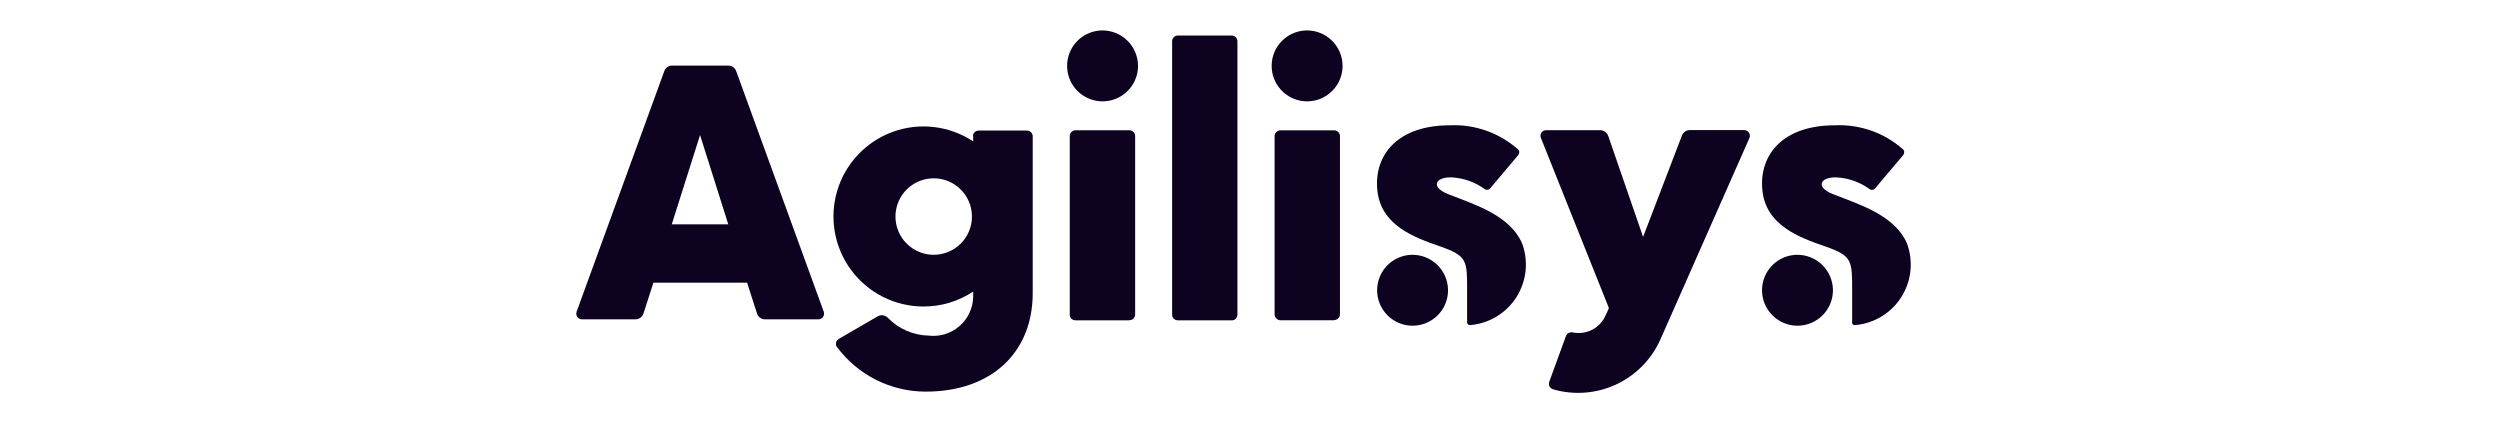
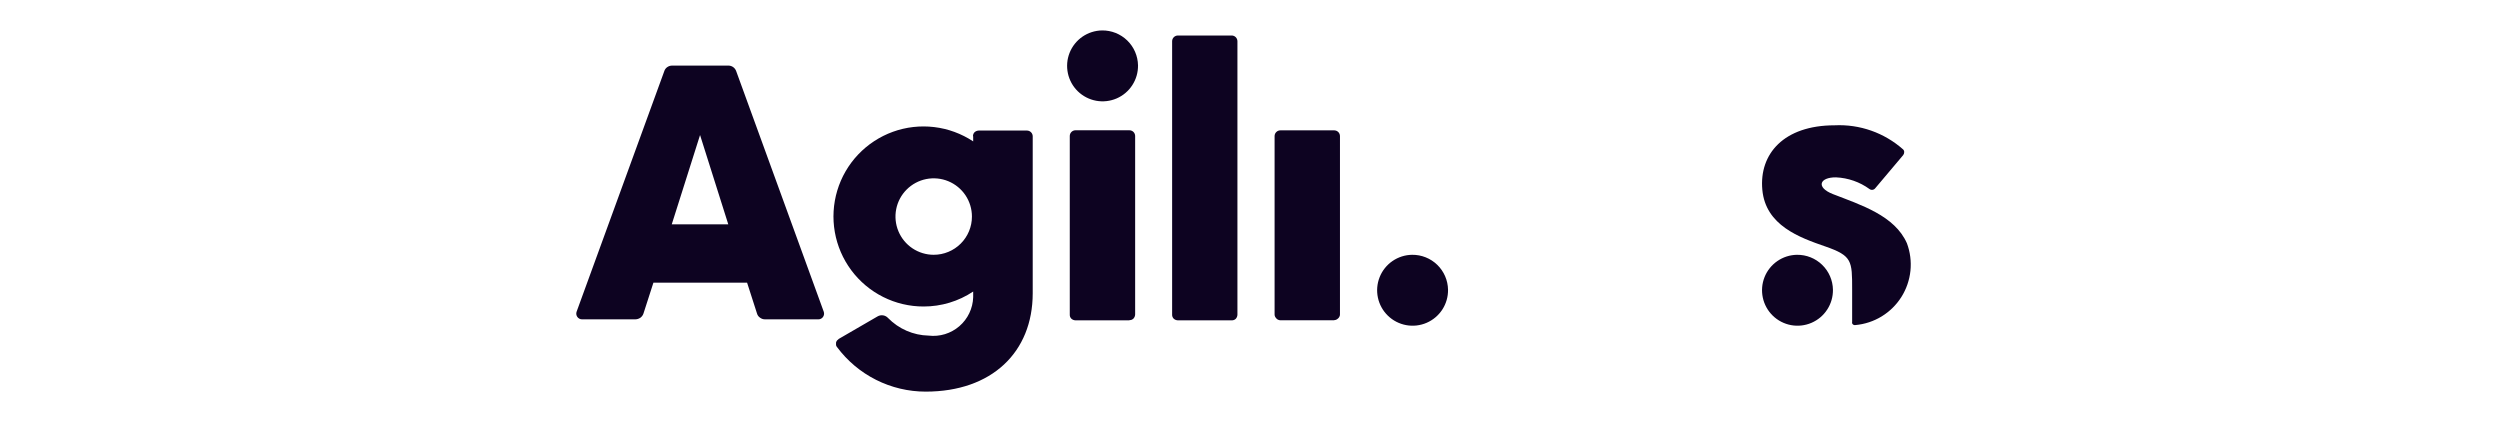
<svg xmlns="http://www.w3.org/2000/svg" width="140" height="24" viewBox="0 0 140 24" fill="none">
  <path fill-rule="evenodd" clip-rule="evenodd" d="M102.645 16.224C102.65 16.617 102.54 17.003 102.326 17.332C102.113 17.662 101.807 17.921 101.446 18.077C101.085 18.233 100.687 18.278 100.3 18.207C99.914 18.136 99.558 17.952 99.276 17.678C98.994 17.404 98.8 17.053 98.718 16.669C98.636 16.285 98.669 15.885 98.814 15.52C98.959 15.155 99.21 14.842 99.533 14.619C99.856 14.396 100.239 14.274 100.631 14.269C101.157 14.262 101.664 14.465 102.041 14.831C102.419 15.198 102.636 15.698 102.645 16.224Z" fill="#0D0321" />
-   <path fill-rule="evenodd" clip-rule="evenodd" d="M82.156 18.049C82.156 18.072 82.162 18.096 82.172 18.117C82.182 18.138 82.197 18.157 82.215 18.172C82.233 18.187 82.255 18.197 82.278 18.203C82.3 18.208 82.324 18.209 82.347 18.204C82.87 18.158 83.374 17.992 83.822 17.718C84.269 17.445 84.647 17.072 84.927 16.629C85.206 16.185 85.379 15.683 85.433 15.162C85.486 14.64 85.418 14.113 85.235 13.622C84.552 12.074 82.666 11.481 81.094 10.871C80.119 10.488 80.347 9.923 81.266 9.932C81.942 9.962 82.595 10.19 83.142 10.588C83.166 10.605 83.192 10.617 83.221 10.623C83.249 10.629 83.278 10.63 83.307 10.624C83.336 10.622 83.364 10.614 83.389 10.6C83.414 10.585 83.436 10.566 83.453 10.543L85.023 8.684C85.059 8.636 85.078 8.579 85.078 8.519C85.079 8.489 85.073 8.46 85.061 8.433C85.049 8.406 85.03 8.382 85.007 8.363C83.956 7.433 82.583 6.95 81.181 7.017C78.329 7.017 76.945 8.62 77.127 10.624C77.309 12.628 79.213 13.302 80.662 13.804C82.158 14.323 82.158 14.609 82.158 16.2V18.067L82.156 18.049ZM94.181 7.609L92.013 13.267L90.063 7.619C90.028 7.525 89.968 7.444 89.89 7.382C89.809 7.326 89.715 7.294 89.617 7.291H86.583C86.531 7.29 86.479 7.302 86.433 7.327C86.387 7.351 86.348 7.387 86.319 7.43C86.29 7.474 86.272 7.524 86.267 7.576C86.263 7.628 86.271 7.68 86.292 7.728L90.1 17.256L89.918 17.648C89.769 18 89.502 18.29 89.163 18.466C88.824 18.642 88.434 18.694 88.06 18.613C87.986 18.599 87.908 18.611 87.842 18.648C87.775 18.684 87.723 18.743 87.695 18.814L86.757 21.382C86.747 21.424 86.741 21.467 86.738 21.51C86.742 21.555 86.754 21.598 86.775 21.638C86.794 21.677 86.822 21.711 86.857 21.738C86.892 21.764 86.931 21.785 86.972 21.801C88.143 22.141 89.397 22.045 90.502 21.531C91.608 21.017 92.489 20.119 92.984 19.005L97.967 7.731C97.988 7.683 97.996 7.63 97.992 7.577C97.987 7.525 97.97 7.474 97.941 7.43C97.912 7.386 97.873 7.349 97.827 7.324C97.78 7.299 97.728 7.285 97.676 7.285H94.637C94.539 7.284 94.444 7.312 94.363 7.367C94.286 7.422 94.226 7.497 94.19 7.585L94.181 7.609Z" fill="#0D0321" />
  <path fill-rule="evenodd" clip-rule="evenodd" d="M81.09 16.224C81.096 16.617 80.985 17.003 80.772 17.332C80.558 17.662 80.252 17.921 79.891 18.077C79.531 18.233 79.132 18.278 78.746 18.207C78.359 18.136 78.003 17.952 77.721 17.678C77.439 17.404 77.245 17.053 77.163 16.669C77.081 16.285 77.115 15.885 77.26 15.52C77.405 15.155 77.655 14.842 77.978 14.619C78.302 14.396 78.684 14.274 79.077 14.269C79.603 14.262 80.11 14.465 80.487 14.831C80.864 15.198 81.081 15.698 81.09 16.224Z" fill="#0D0321" />
  <path fill-rule="evenodd" clip-rule="evenodd" d="M103.709 18.049C103.709 18.072 103.714 18.096 103.724 18.117C103.734 18.138 103.749 18.157 103.767 18.172C103.785 18.187 103.807 18.197 103.83 18.203C103.853 18.208 103.876 18.209 103.9 18.204C104.422 18.158 104.926 17.992 105.374 17.718C105.821 17.445 106.199 17.072 106.479 16.629C106.758 16.185 106.931 15.683 106.985 15.162C107.038 14.64 106.971 14.113 106.787 13.622C106.104 12.074 104.218 11.481 102.646 10.871C101.671 10.488 101.899 9.923 102.818 9.932C103.494 9.962 104.147 10.19 104.694 10.588C104.743 10.623 104.804 10.638 104.863 10.63C104.923 10.621 104.977 10.589 105.013 10.542L106.58 8.684C106.616 8.636 106.635 8.579 106.635 8.519C106.637 8.49 106.632 8.461 106.62 8.434C106.609 8.406 106.592 8.382 106.569 8.363C105.518 7.433 104.145 6.95 102.743 7.017C99.892 7.017 98.508 8.62 98.69 10.624C98.871 12.628 100.775 13.302 102.225 13.804C103.72 14.323 103.72 14.609 103.72 16.2V18.067L103.709 18.049ZM74.713 17.934H71.692C71.652 17.934 71.613 17.924 71.577 17.906C71.538 17.89 71.504 17.866 71.477 17.834C71.448 17.804 71.423 17.77 71.405 17.733C71.387 17.698 71.378 17.658 71.377 17.619V7.619C71.378 7.534 71.412 7.454 71.472 7.395C71.531 7.335 71.612 7.301 71.696 7.3H74.72C74.804 7.301 74.884 7.335 74.944 7.395C75.003 7.454 75.037 7.534 75.038 7.619V17.612C75.038 17.652 75.029 17.691 75.011 17.727C74.995 17.765 74.97 17.8 74.938 17.827C74.909 17.856 74.875 17.88 74.838 17.899C74.802 17.916 74.763 17.926 74.723 17.927L74.713 17.934Z" fill="#0D0321" />
-   <path fill-rule="evenodd" clip-rule="evenodd" d="M75.184 3.66C75.19 4.053 75.079 4.438 74.865 4.768C74.652 5.098 74.345 5.357 73.984 5.513C73.624 5.668 73.225 5.713 72.838 5.642C72.452 5.571 72.095 5.387 71.814 5.113C71.532 4.838 71.338 4.487 71.256 4.103C71.175 3.718 71.209 3.318 71.354 2.954C71.5 2.589 71.751 2.275 72.075 2.053C72.398 1.83 72.781 1.709 73.174 1.704C73.699 1.699 74.205 1.902 74.582 2.268C74.958 2.634 75.175 3.135 75.184 3.66Z" fill="#0D0321" />
  <path fill-rule="evenodd" clip-rule="evenodd" d="M68.982 17.939H65.96C65.875 17.937 65.793 17.905 65.73 17.848C65.699 17.818 65.675 17.782 65.66 17.743C65.644 17.703 65.637 17.661 65.639 17.618V2.307C65.64 2.222 65.674 2.142 65.734 2.082C65.794 2.023 65.875 1.989 65.96 1.988H68.984C69.067 1.991 69.145 2.026 69.204 2.085C69.262 2.145 69.295 2.224 69.296 2.307V17.622C69.294 17.706 69.261 17.788 69.205 17.852C69.175 17.881 69.141 17.903 69.102 17.918C69.064 17.933 69.023 17.94 68.982 17.939ZM63.252 17.939H60.227C60.142 17.937 60.061 17.905 59.997 17.848C59.967 17.818 59.943 17.782 59.927 17.743C59.912 17.703 59.905 17.661 59.907 17.618V7.613C59.908 7.529 59.942 7.449 60.001 7.389C60.061 7.33 60.141 7.296 60.225 7.295H63.249C63.334 7.296 63.414 7.33 63.474 7.389C63.533 7.449 63.567 7.529 63.568 7.613V17.607C63.566 17.692 63.534 17.773 63.477 17.837C63.447 17.867 63.412 17.891 63.372 17.907C63.332 17.922 63.29 17.929 63.247 17.927L63.252 17.939Z" fill="#0D0321" />
  <path fill-rule="evenodd" clip-rule="evenodd" d="M63.729 3.66C63.734 4.053 63.624 4.438 63.41 4.768C63.197 5.098 62.891 5.357 62.53 5.513C62.169 5.668 61.771 5.713 61.385 5.642C60.998 5.571 60.642 5.387 60.36 5.114C60.078 4.84 59.884 4.489 59.802 4.105C59.72 3.721 59.753 3.321 59.898 2.956C60.043 2.591 60.294 2.277 60.617 2.054C60.941 1.832 61.323 1.71 61.715 1.704C62.241 1.698 62.748 1.9 63.126 2.267C63.503 2.633 63.719 3.134 63.729 3.66Z" fill="#0D0321" />
  <path fill-rule="evenodd" clip-rule="evenodd" d="M52.288 14.268C51.864 14.268 51.45 14.142 51.098 13.907C50.746 13.672 50.472 13.337 50.31 12.946C50.148 12.555 50.105 12.124 50.188 11.709C50.27 11.294 50.474 10.912 50.774 10.613C51.073 10.314 51.455 10.11 51.87 10.027C52.285 9.945 52.715 9.987 53.107 10.149C53.498 10.311 53.832 10.585 54.068 10.937C54.303 11.29 54.428 11.703 54.428 12.127C54.429 12.408 54.373 12.687 54.266 12.946C54.158 13.206 54.001 13.442 53.802 13.641C53.603 13.84 53.367 13.998 53.107 14.105C52.847 14.213 52.569 14.268 52.288 14.268ZM54.498 7.63V7.918C53.843 7.484 53.094 7.209 52.313 7.116C51.532 7.023 50.74 7.113 50 7.381C49.261 7.649 48.594 8.086 48.053 8.657C47.513 9.228 47.113 9.918 46.887 10.671C46.661 11.425 46.614 12.22 46.75 12.995C46.886 13.77 47.202 14.502 47.671 15.133C48.141 15.764 48.752 16.276 49.455 16.629C50.158 16.982 50.934 17.165 51.72 17.164C52.709 17.166 53.676 16.874 54.498 16.326V16.644C54.489 16.954 54.415 17.258 54.281 17.538C54.148 17.817 53.958 18.066 53.723 18.268C53.488 18.47 53.214 18.621 52.918 18.712C52.622 18.802 52.31 18.831 52.002 18.794C51.147 18.775 50.333 18.422 49.734 17.811C49.66 17.73 49.562 17.676 49.454 17.66C49.346 17.643 49.235 17.664 49.141 17.72L46.973 18.977C46.937 19.004 46.903 19.034 46.873 19.068C46.847 19.103 46.829 19.142 46.818 19.183C46.813 19.229 46.813 19.274 46.818 19.32C46.823 19.363 46.843 19.404 46.873 19.435C47.449 20.209 48.197 20.838 49.059 21.271C49.921 21.705 50.873 21.931 51.838 21.931C55.536 21.931 57.832 19.727 57.832 16.42V7.63C57.831 7.546 57.797 7.466 57.737 7.406C57.678 7.347 57.598 7.313 57.514 7.311H54.808C54.723 7.314 54.641 7.346 54.578 7.402C54.547 7.432 54.523 7.468 54.508 7.508C54.492 7.547 54.485 7.59 54.487 7.632L54.498 7.63ZM37.618 12.564L39.203 7.562L40.784 12.564H37.609H37.618ZM42.839 17.884H45.829C45.881 17.884 45.931 17.871 45.976 17.848C46.022 17.824 46.06 17.79 46.09 17.748C46.119 17.706 46.138 17.657 46.145 17.607C46.152 17.556 46.147 17.505 46.13 17.456L41.226 3.982C41.194 3.891 41.134 3.812 41.055 3.756C40.976 3.701 40.881 3.671 40.784 3.673H37.646C37.548 3.672 37.453 3.7 37.372 3.755C37.29 3.809 37.229 3.89 37.2 3.985L32.29 17.455C32.273 17.503 32.267 17.555 32.274 17.606C32.281 17.656 32.3 17.705 32.33 17.747C32.359 17.788 32.398 17.823 32.443 17.846C32.489 17.87 32.539 17.883 32.59 17.883H35.581C35.682 17.881 35.78 17.849 35.863 17.792C35.943 17.733 36.004 17.65 36.035 17.555L36.591 15.83H41.837L42.392 17.555C42.419 17.652 42.48 17.737 42.565 17.792C42.646 17.853 42.745 17.885 42.847 17.883L42.839 17.884Z" fill="#0D0321" />
</svg>